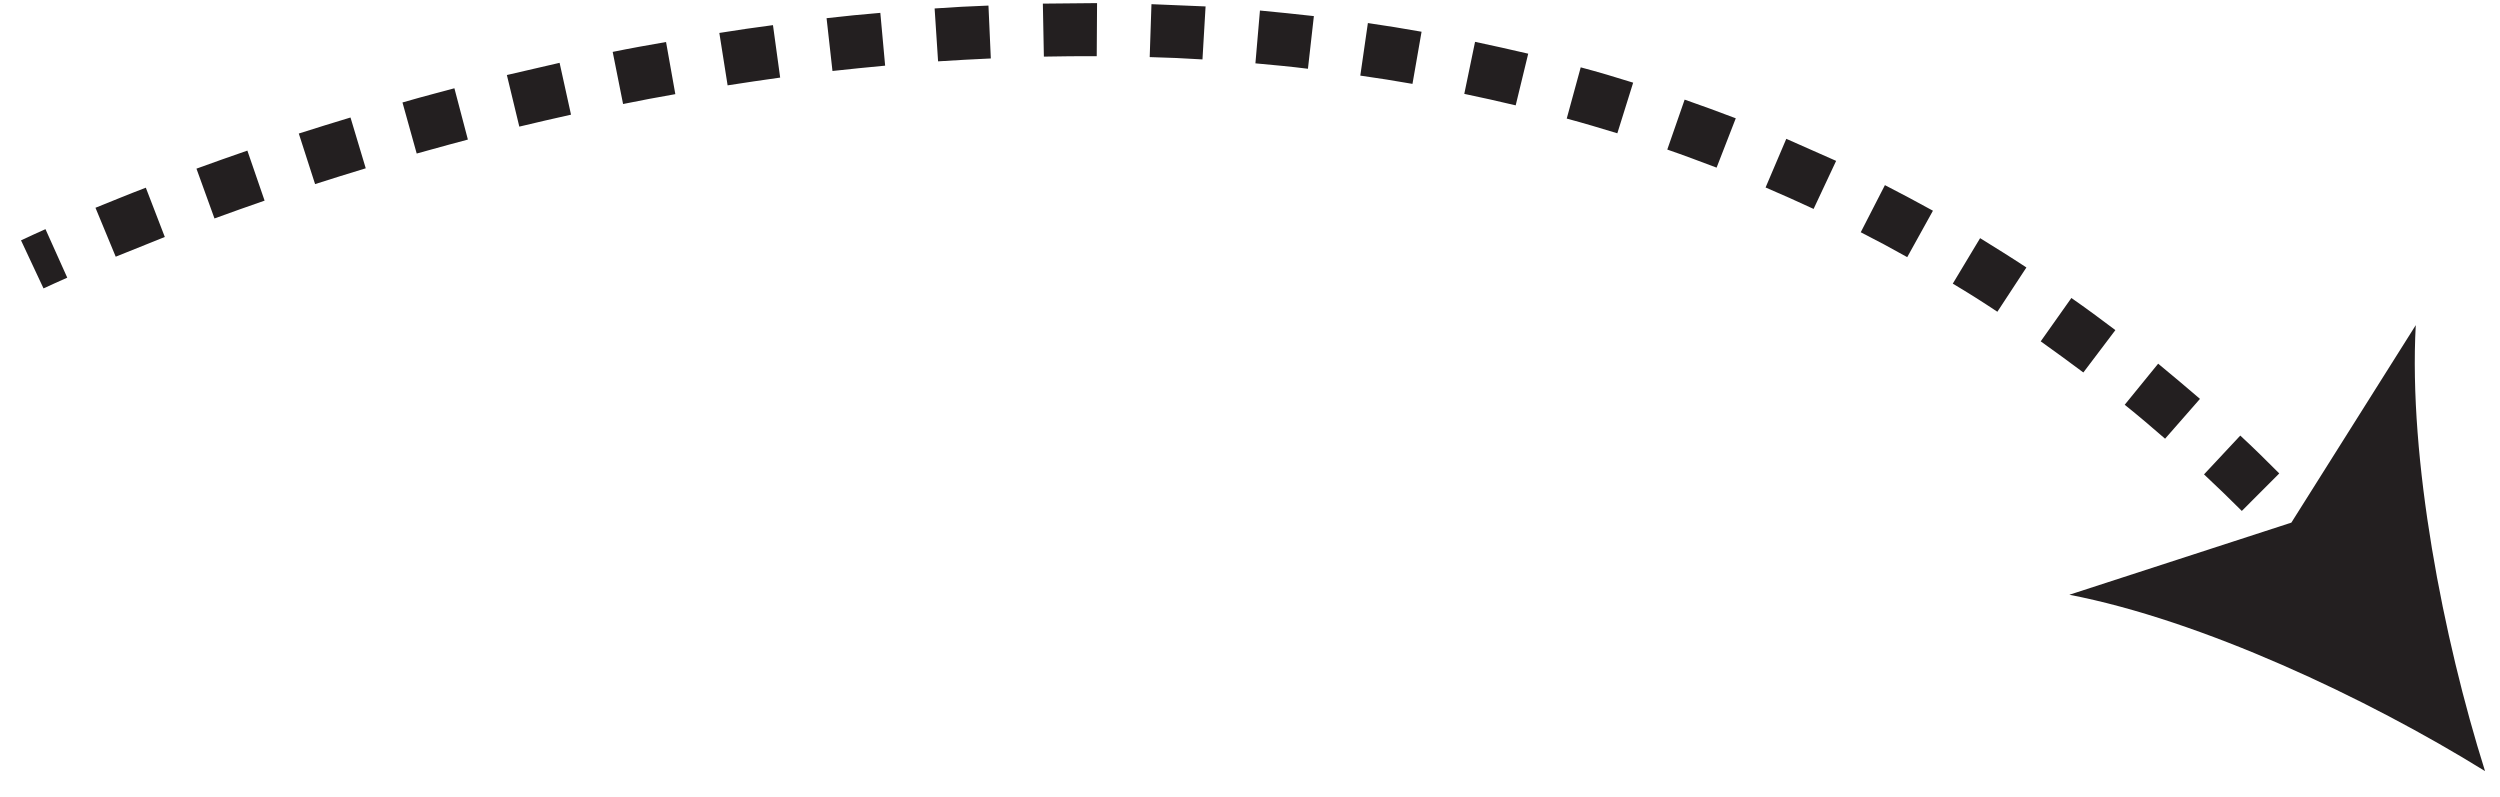
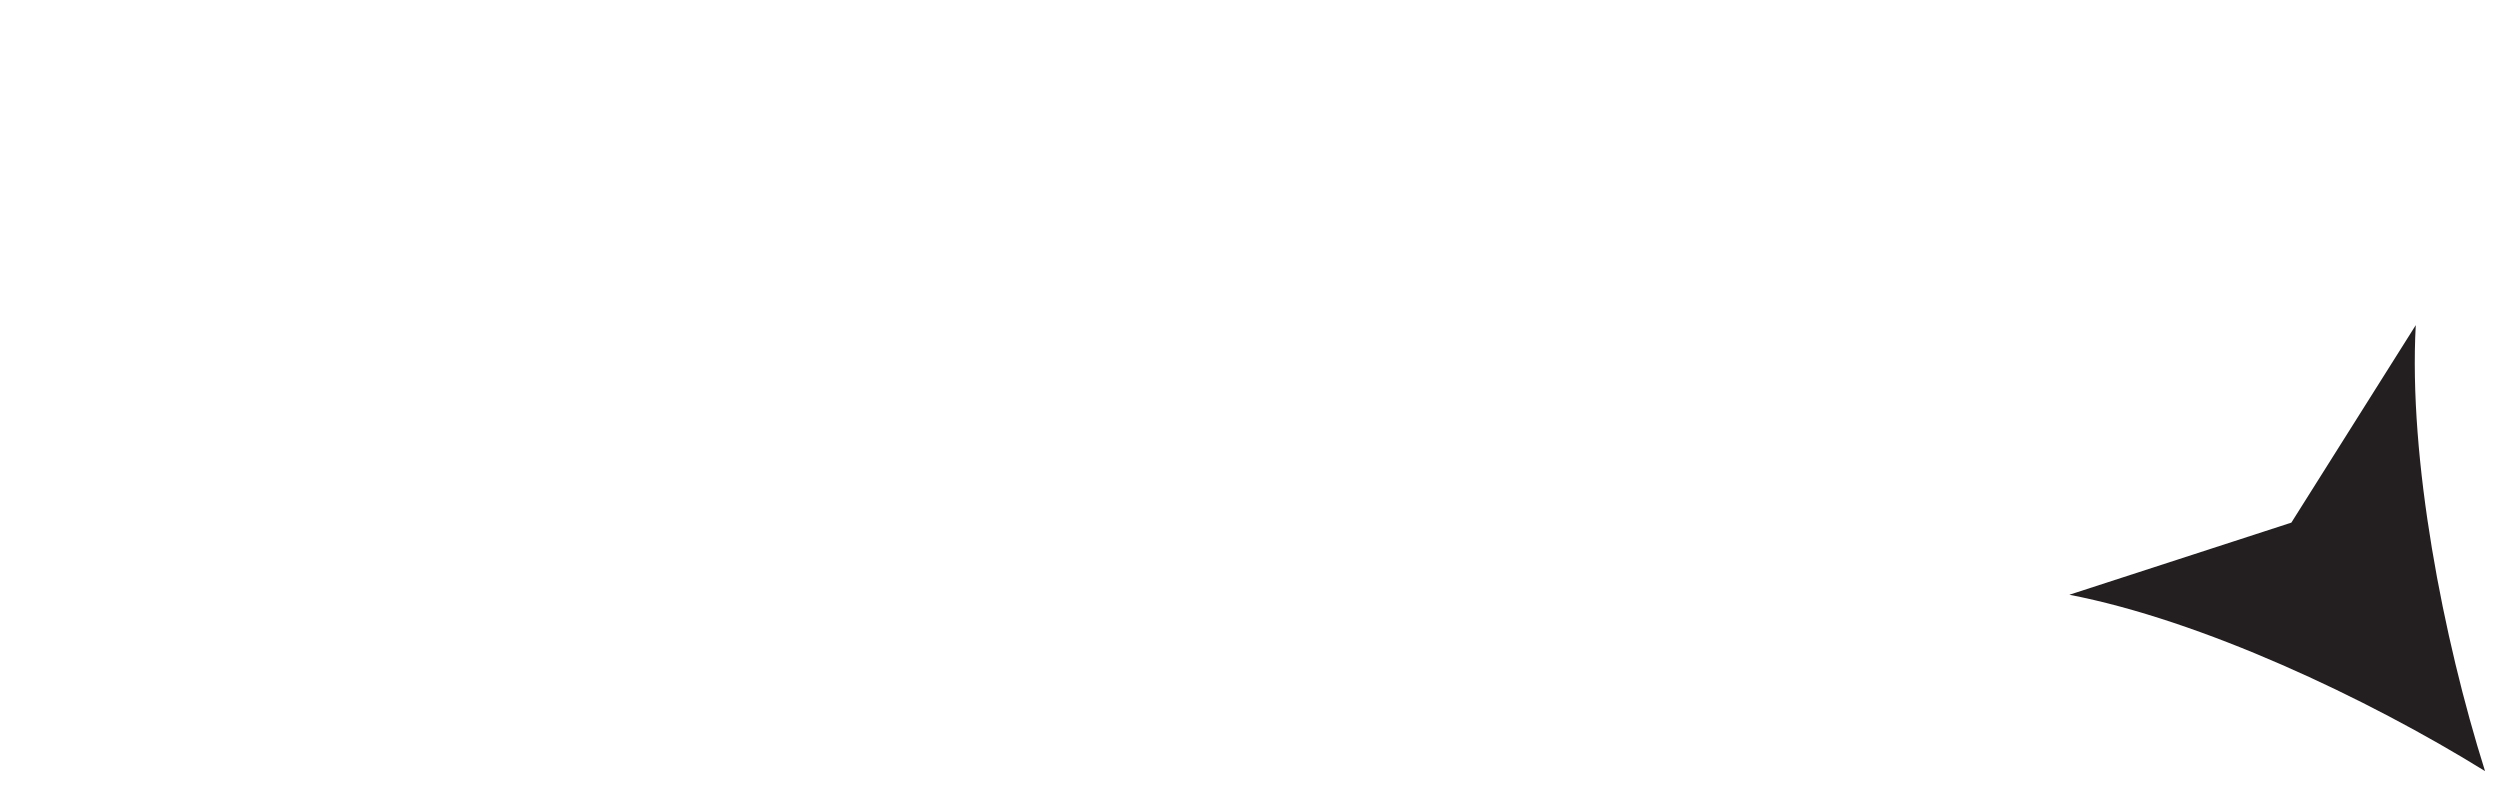
<svg xmlns="http://www.w3.org/2000/svg" width="91" height="29" viewBox="0 0 91 29" fill="none">
-   <path d="M1.655 8.341C1.344 8.484 1.039 8.616 0.765 8.749L1.584 10.498C1.851 10.377 2.144 10.239 2.448 10.107L1.655 8.341Z" fill="#231F20" />
-   <path d="M15.841 3.4C15.449 3.505 15.048 3.613 14.65 3.73L15.168 5.589C15.557 5.475 15.961 5.377 16.35 5.263C16.574 5.203 16.807 5.14 17.031 5.08L16.54 3.213C16.307 3.276 16.074 3.338 15.841 3.4ZM18.45 2.731L18.903 4.609C19.523 4.462 20.162 4.311 20.785 4.174L20.369 2.287C19.74 2.436 19.089 2.58 18.45 2.731ZM12.758 4.277C12.129 4.465 11.502 4.663 10.876 4.861L11.469 6.701C12.077 6.508 12.703 6.31 13.313 6.126L12.758 4.277ZM22.302 1.889L22.68 3.786C23.305 3.659 23.952 3.536 24.582 3.427L24.244 1.529C23.604 1.64 22.945 1.757 22.302 1.889ZM9.004 5.482C8.382 5.699 7.761 5.915 7.151 6.139L7.807 7.952C8.407 7.731 9.019 7.517 9.631 7.303L9.004 5.482ZM26.184 1.199L26.485 3.107C27.118 3.007 27.763 2.914 28.398 2.824L28.136 0.915C27.489 0.999 26.835 1.094 26.184 1.199ZM5.308 6.832C4.682 7.07 4.071 7.324 3.475 7.563L4.212 9.344C4.799 9.107 5.394 8.868 5.999 8.626L5.308 6.832ZM30.087 0.662L30.302 2.584C30.943 2.512 31.585 2.45 32.219 2.39L32.044 0.468C31.398 0.521 30.746 0.586 30.087 0.662ZM34.02 0.308L34.146 2.233C34.794 2.19 35.435 2.158 36.066 2.128L35.98 0.203C35.337 0.225 34.677 0.262 34.02 0.308ZM37.96 0.132L37.997 2.061C38.643 2.047 39.291 2.044 39.921 2.045L39.933 0.113C39.285 0.117 38.627 0.123 37.96 0.132ZM41.913 0.152L41.849 2.078C42.493 2.095 43.14 2.122 43.77 2.163L43.883 0.234C43.236 0.207 42.569 0.176 41.913 0.152ZM45.862 0.383L45.697 2.306C46.333 2.365 46.978 2.422 47.609 2.503L47.825 0.586C47.175 0.511 46.519 0.447 45.862 0.383ZM49.791 0.839L49.515 2.752C50.148 2.842 50.785 2.941 51.414 3.053L51.745 1.155C51.094 1.04 50.446 0.933 49.791 0.839ZM53.692 1.523L53.3 3.417C53.925 3.549 54.562 3.688 55.171 3.835L55.627 1.954C54.987 1.805 54.339 1.659 53.692 1.523ZM57.538 2.451L57.029 4.316C57.643 4.481 58.262 4.665 58.871 4.852L59.447 3.009C58.814 2.809 58.174 2.62 57.538 2.451ZM61.321 3.626L60.689 5.444C61.294 5.652 61.895 5.88 62.484 6.102L63.182 4.306C62.569 4.071 61.95 3.847 61.321 3.626ZM65.021 5.053L64.267 6.824C64.854 7.076 65.444 7.338 66.015 7.605L66.835 5.856C66.234 5.587 65.623 5.321 65.021 5.053ZM68.611 6.739L67.731 8.454C68.298 8.742 68.87 9.048 69.423 9.36L70.359 7.67C69.785 7.354 69.201 7.041 68.611 6.739ZM72.076 8.669L71.081 10.325C71.627 10.648 72.169 10.992 72.704 11.348L73.761 9.736C73.202 9.366 72.639 9.018 72.076 8.669ZM75.398 10.847L74.282 12.425C74.801 12.795 75.322 13.175 75.834 13.558L77 12.016C76.474 11.618 75.938 11.222 75.398 10.847ZM78.557 13.238L77.339 14.734C77.835 15.13 78.326 15.548 78.809 15.969L80.079 14.519C79.573 14.085 79.07 13.66 78.557 13.238ZM81.546 15.855L80.226 17.268C80.692 17.702 81.152 18.149 81.602 18.598L82.965 17.233C82.501 16.768 82.025 16.296 81.546 15.855Z" fill="#231F20" />
  <path d="M84.345 18.652L82.939 19.969C83.151 20.201 83.373 20.432 83.585 20.665L85.017 19.372C84.793 19.132 84.569 18.892 84.345 18.652Z" fill="#231F20" />
  <path d="M90.455 28.068C88.924 23.212 87.667 16.693 87.934 11.835L83.405 19.024L75.324 21.649C80.119 22.573 86.13 25.389 90.455 28.068Z" fill="#231F20" />
</svg>